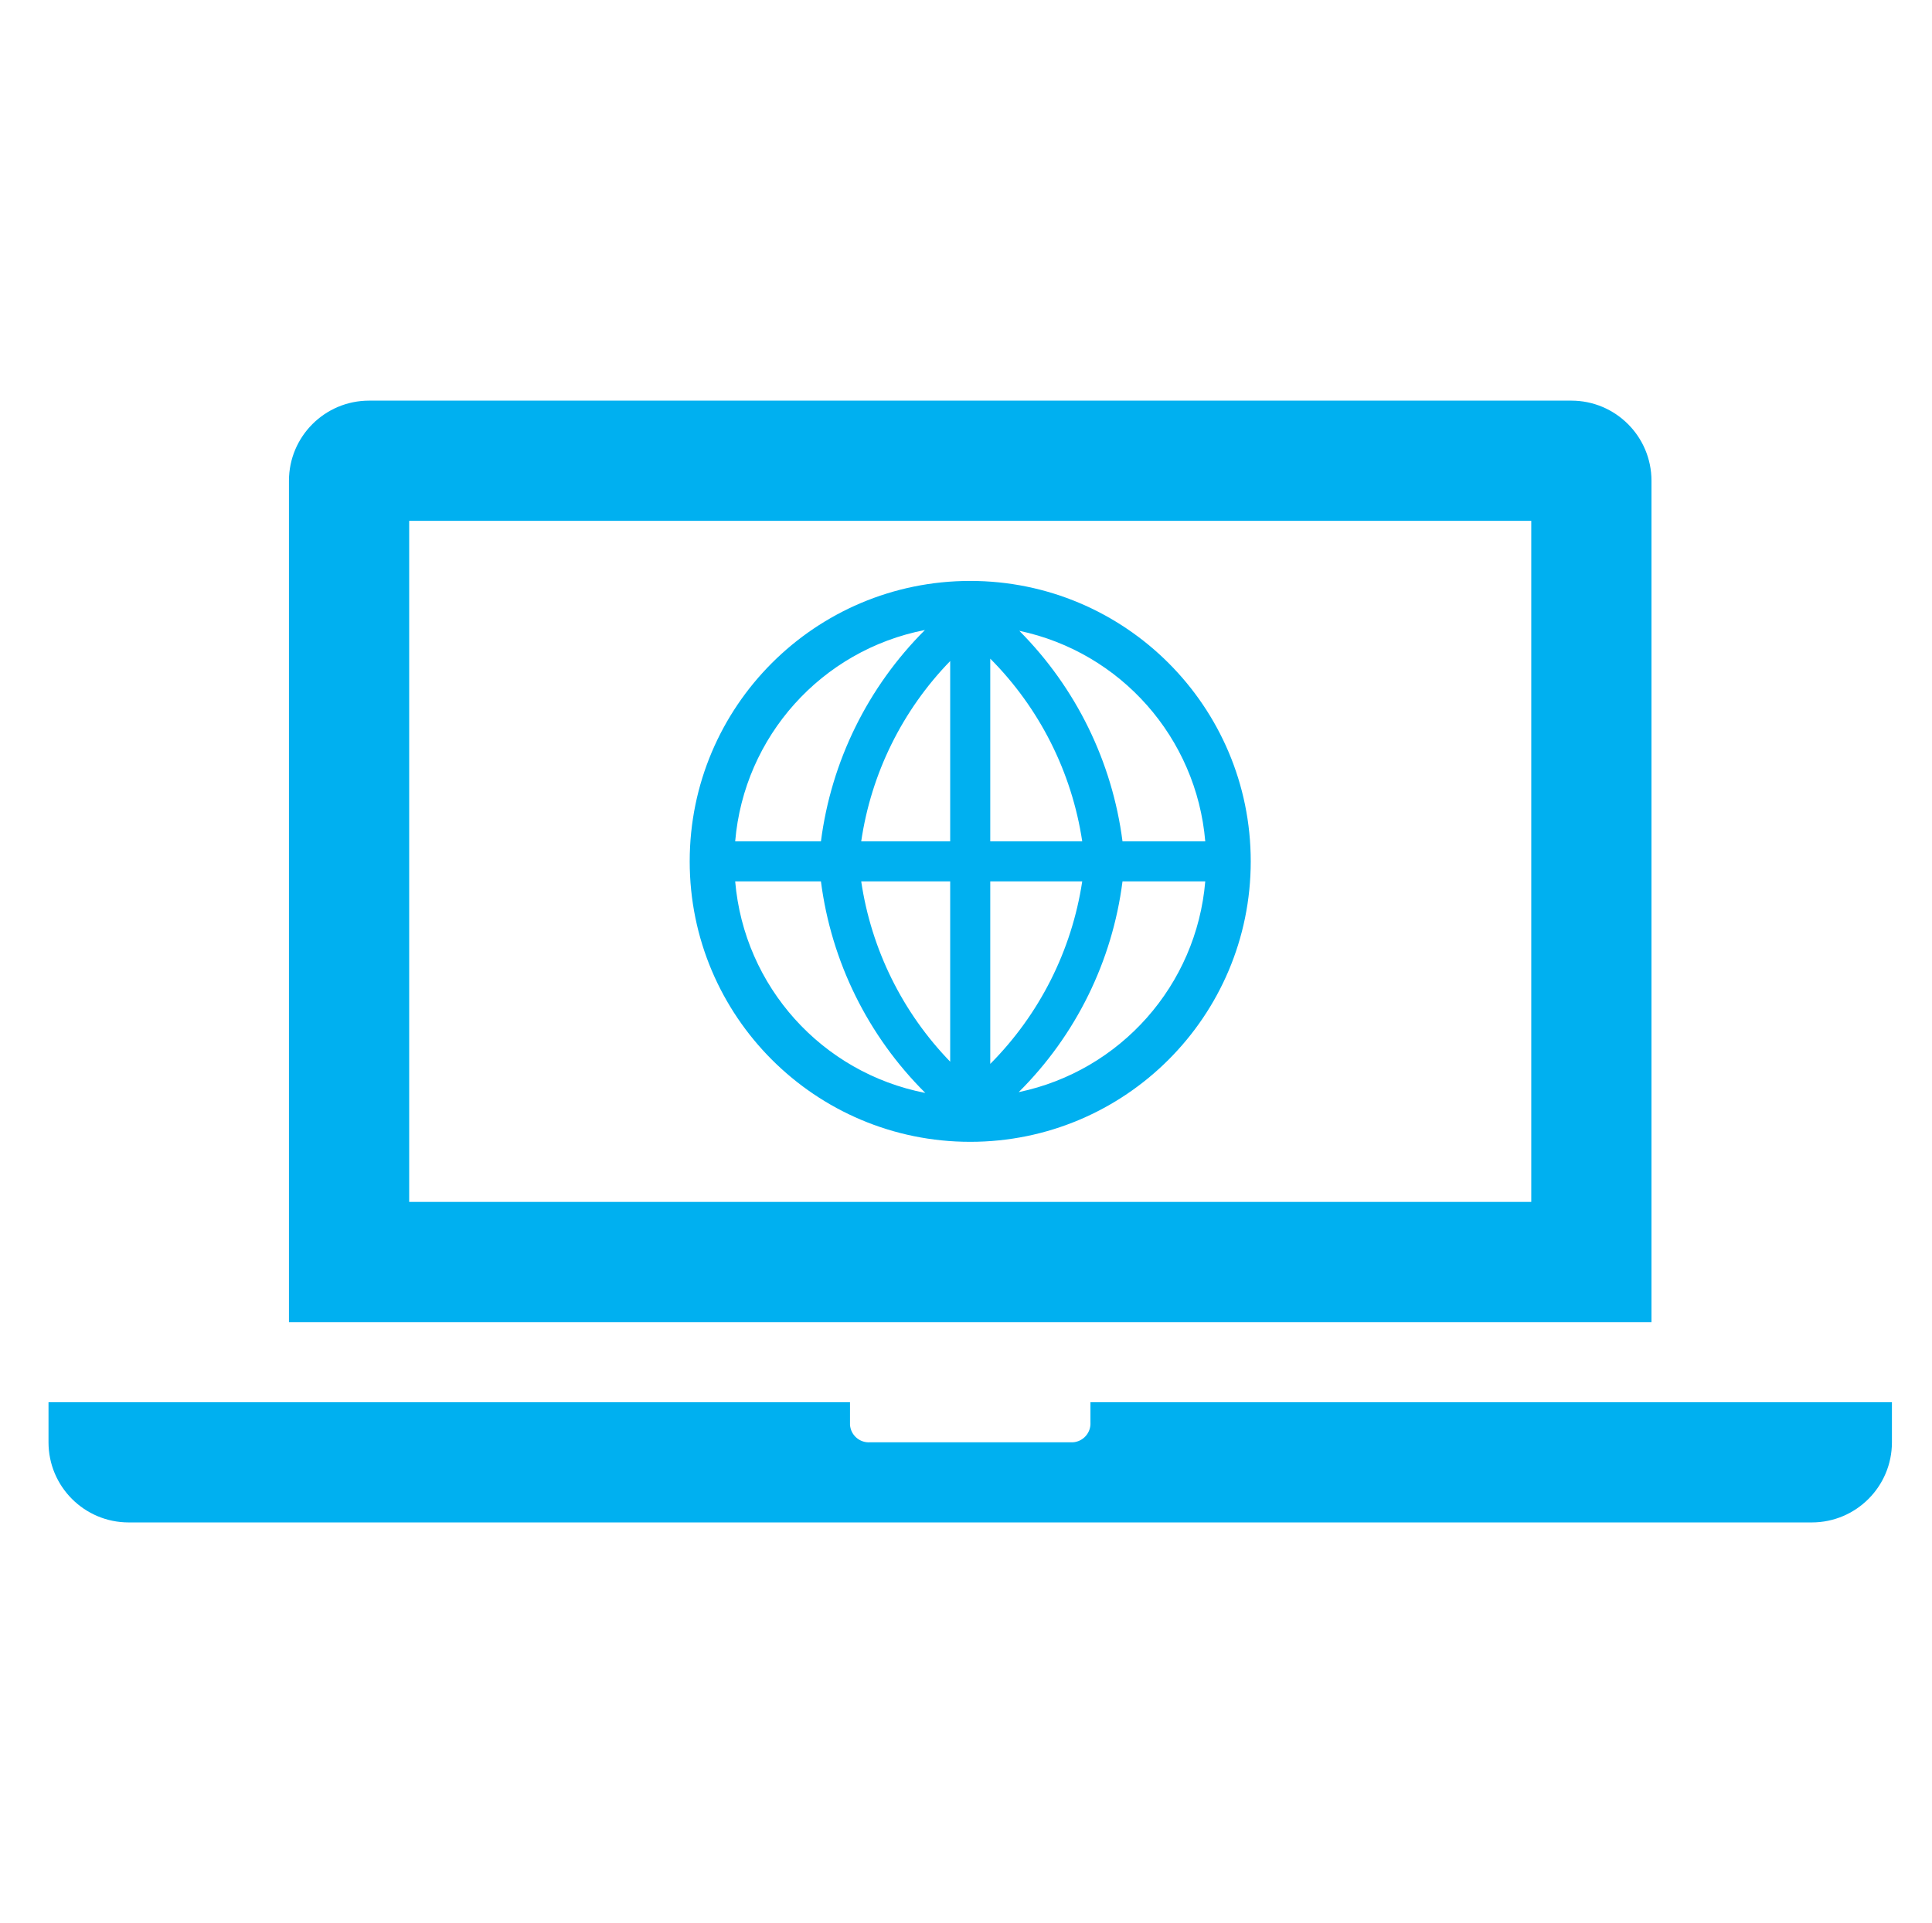
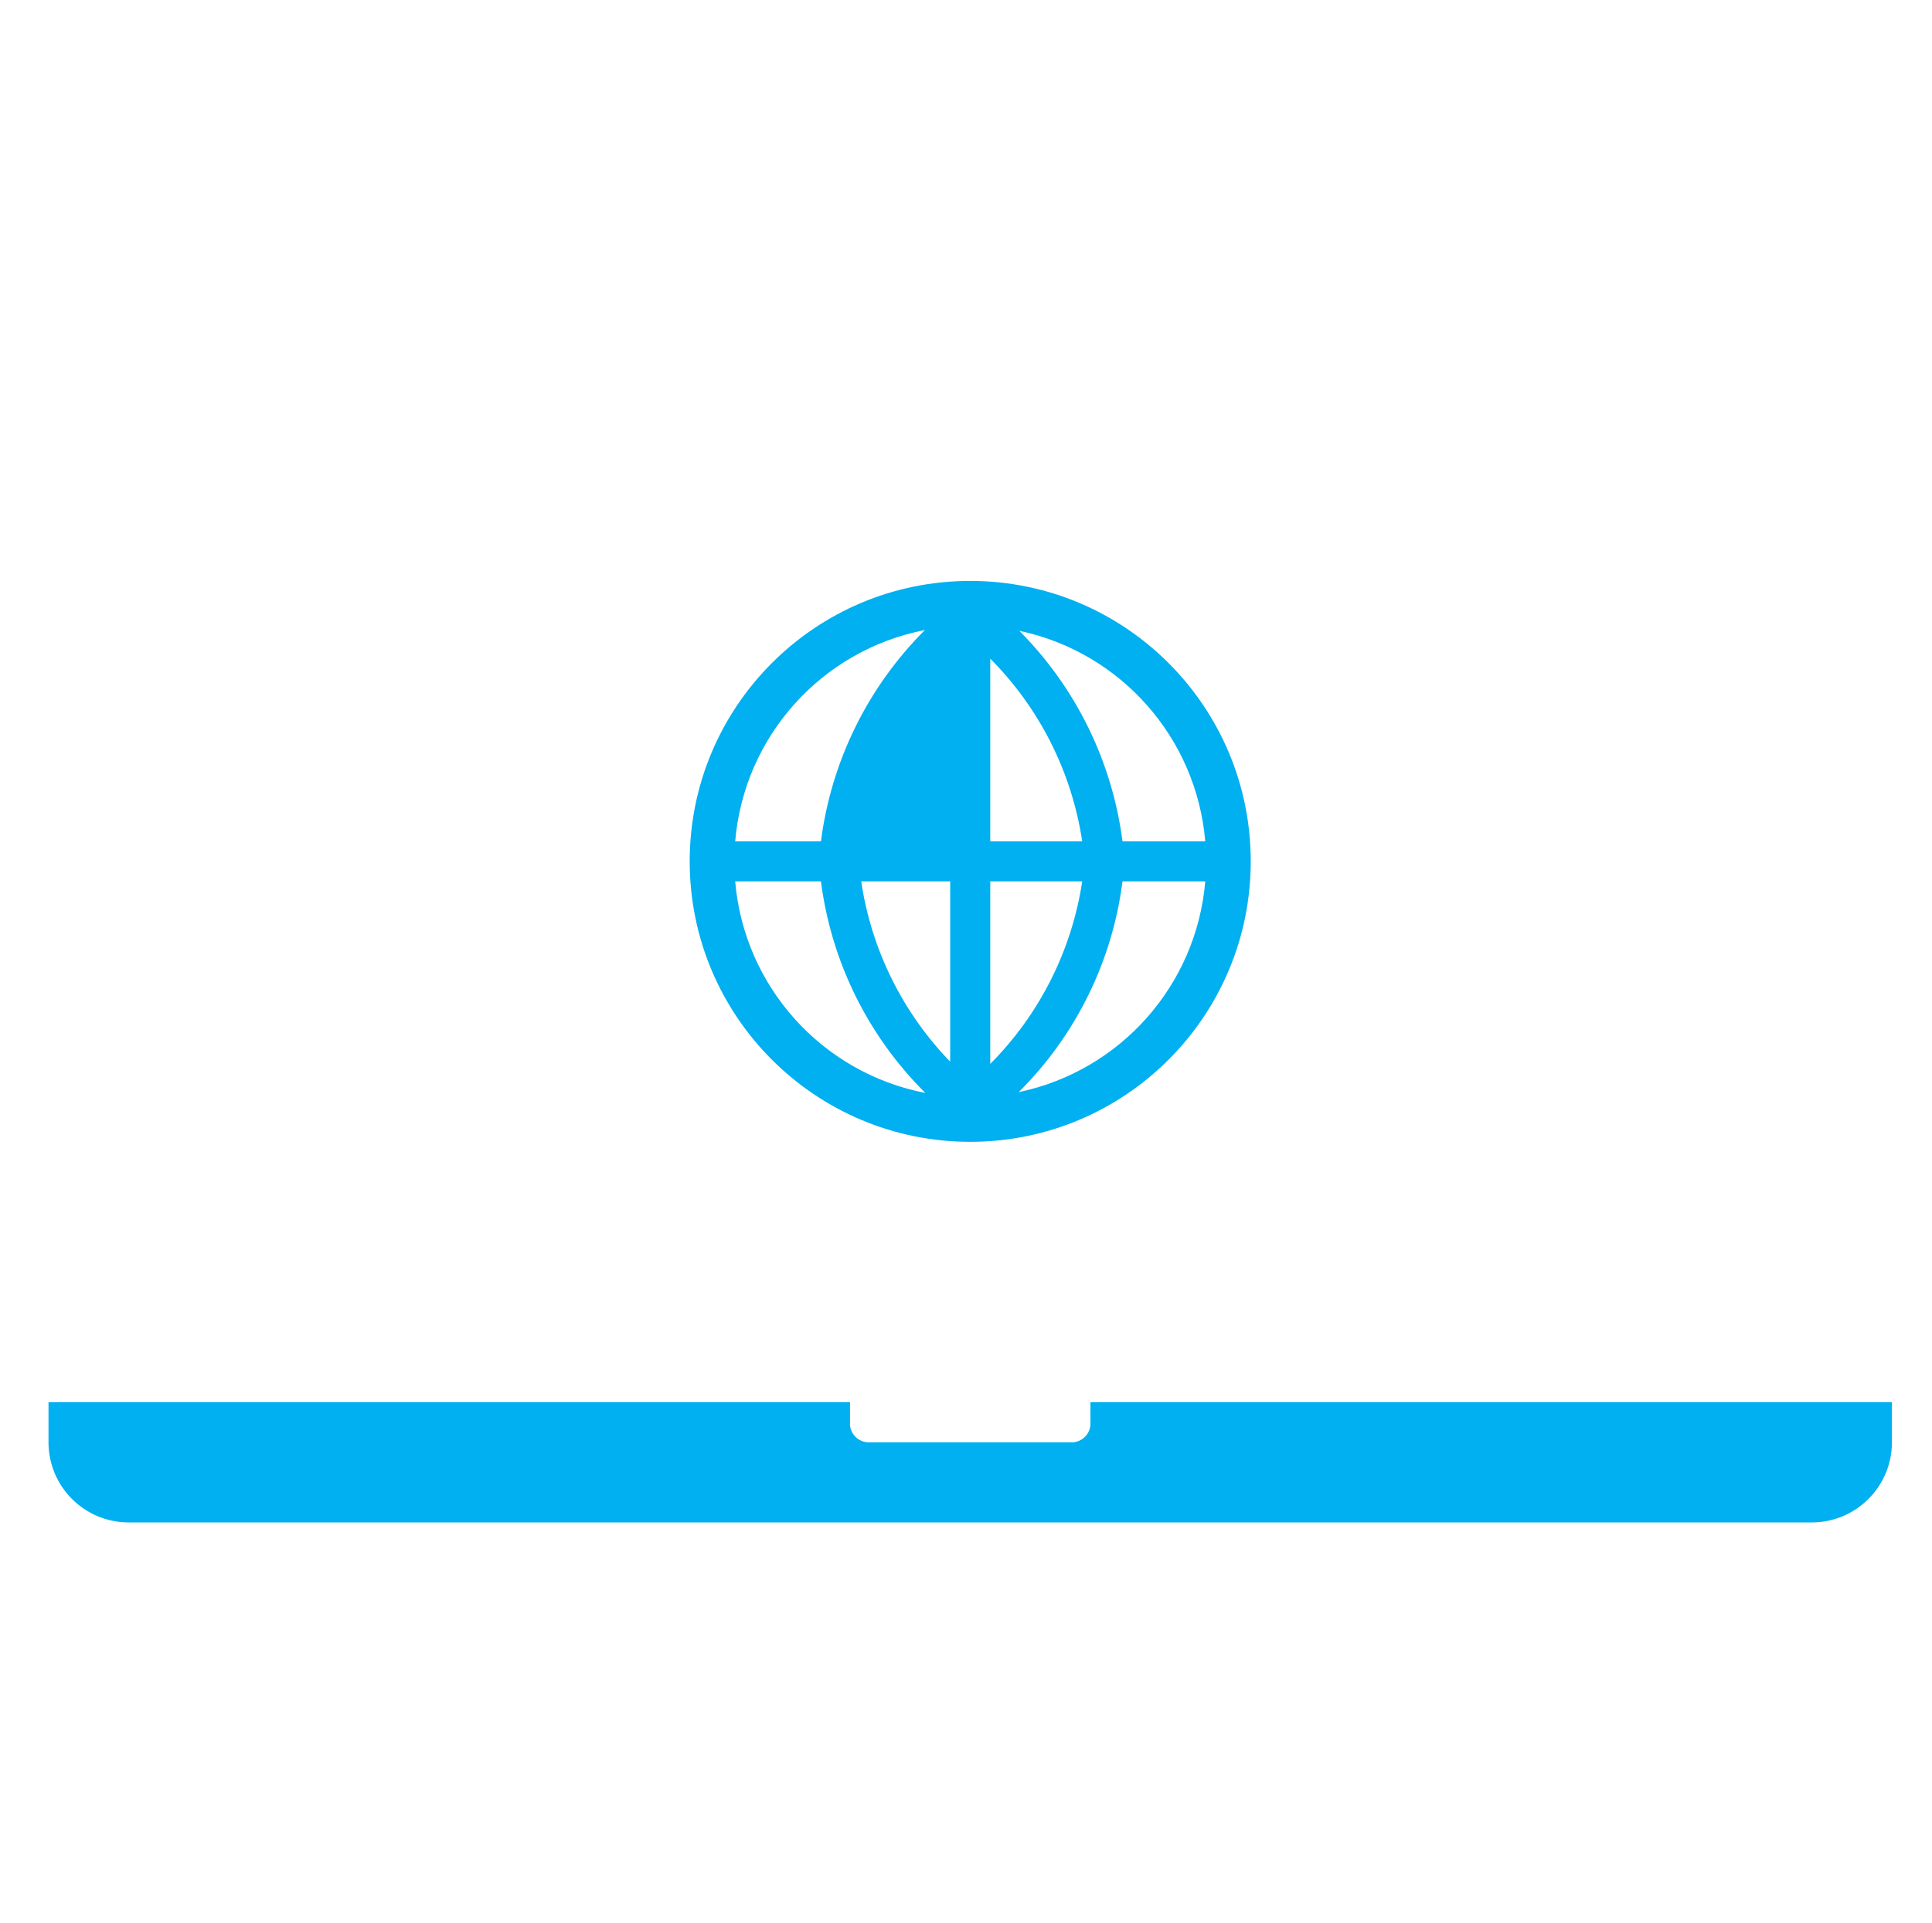
<svg xmlns="http://www.w3.org/2000/svg" overflow="hidden" xml:space="preserve" height="228" width="229">
  <g transform="translate(-692 -508)">
    <g>
      <g>
        <g>
          <g>
-             <path fill-opacity="1" fill-rule="nonzero" fill="#00B0F0" d="M873.5 650.5 740.5 650.5 740.5 569.75 873.5 569.75ZM887.75 565C887.75 559.753 883.497 555.5 878.25 555.5L735.75 555.5C730.503 555.5 726.25 559.753 726.25 565L726.25 664.75 887.75 664.75Z" />
            <path fill-opacity="1" fill-rule="nonzero" fill="#00B0F0" d="M821.25 674.25 821.25 676.625C821.331 677.855 820.4 678.919 819.17 679 819.072 679.006 818.973 679.006 818.875 679L795.125 679C793.895 679.081 792.831 678.15 792.75 676.92 792.744 676.822 792.744 676.723 792.75 676.625L792.75 674.25 697.75 674.25 697.75 679C697.75 684.247 702.003 688.5 707.25 688.5L906.75 688.5C911.997 688.5 916.25 684.247 916.25 679L916.25 674.25Z" />
-             <path fill-opacity="1" fill-rule="nonzero" fill="#00B0F0" d="M807 576.875C788.636 576.875 773.75 591.761 773.75 610.125 773.75 628.489 788.636 643.375 807 643.375 825.364 643.375 840.25 628.489 840.25 610.125 840.25 591.761 825.364 576.875 807 576.875ZM809.375 612.5 820.276 612.5C819.035 620.688 815.216 628.266 809.375 634.136ZM809.375 607.75 809.375 586.09C815.222 591.965 819.041 599.553 820.276 607.75ZM804.625 607.75 794.08 607.75C795.261 599.694 798.951 592.215 804.625 586.375ZM804.625 612.5 804.625 633.875C798.962 628.028 795.273 620.552 794.08 612.5ZM789.306 607.75 779.141 607.75C780.195 595.31 789.378 585.08 801.633 582.694 794.862 589.45 790.526 598.263 789.306 607.75ZM789.306 612.5C790.527 622.003 794.881 630.829 801.68 637.58 789.407 635.195 780.206 624.957 779.141 612.5ZM825.05 612.5 834.859 612.5C833.819 624.799 824.829 634.957 812.747 637.485 819.515 630.758 823.844 621.965 825.05 612.5ZM825.05 607.75C823.834 598.309 819.534 589.534 812.819 582.789 824.865 585.341 833.817 595.481 834.859 607.75Z" />
+             <path fill-opacity="1" fill-rule="nonzero" fill="#00B0F0" d="M807 576.875C788.636 576.875 773.75 591.761 773.75 610.125 773.75 628.489 788.636 643.375 807 643.375 825.364 643.375 840.25 628.489 840.25 610.125 840.25 591.761 825.364 576.875 807 576.875ZM809.375 612.5 820.276 612.5C819.035 620.688 815.216 628.266 809.375 634.136ZM809.375 607.75 809.375 586.09C815.222 591.965 819.041 599.553 820.276 607.75ZM804.625 607.75 794.08 607.75ZM804.625 612.5 804.625 633.875C798.962 628.028 795.273 620.552 794.08 612.5ZM789.306 607.75 779.141 607.75C780.195 595.31 789.378 585.08 801.633 582.694 794.862 589.45 790.526 598.263 789.306 607.75ZM789.306 612.5C790.527 622.003 794.881 630.829 801.68 637.58 789.407 635.195 780.206 624.957 779.141 612.5ZM825.05 612.5 834.859 612.5C833.819 624.799 824.829 634.957 812.747 637.485 819.515 630.758 823.844 621.965 825.05 612.5ZM825.05 607.75C823.834 598.309 819.534 589.534 812.819 582.789 824.865 585.341 833.817 595.481 834.859 607.75Z" />
          </g>
        </g>
      </g>
    </g>
  </g>
</svg>